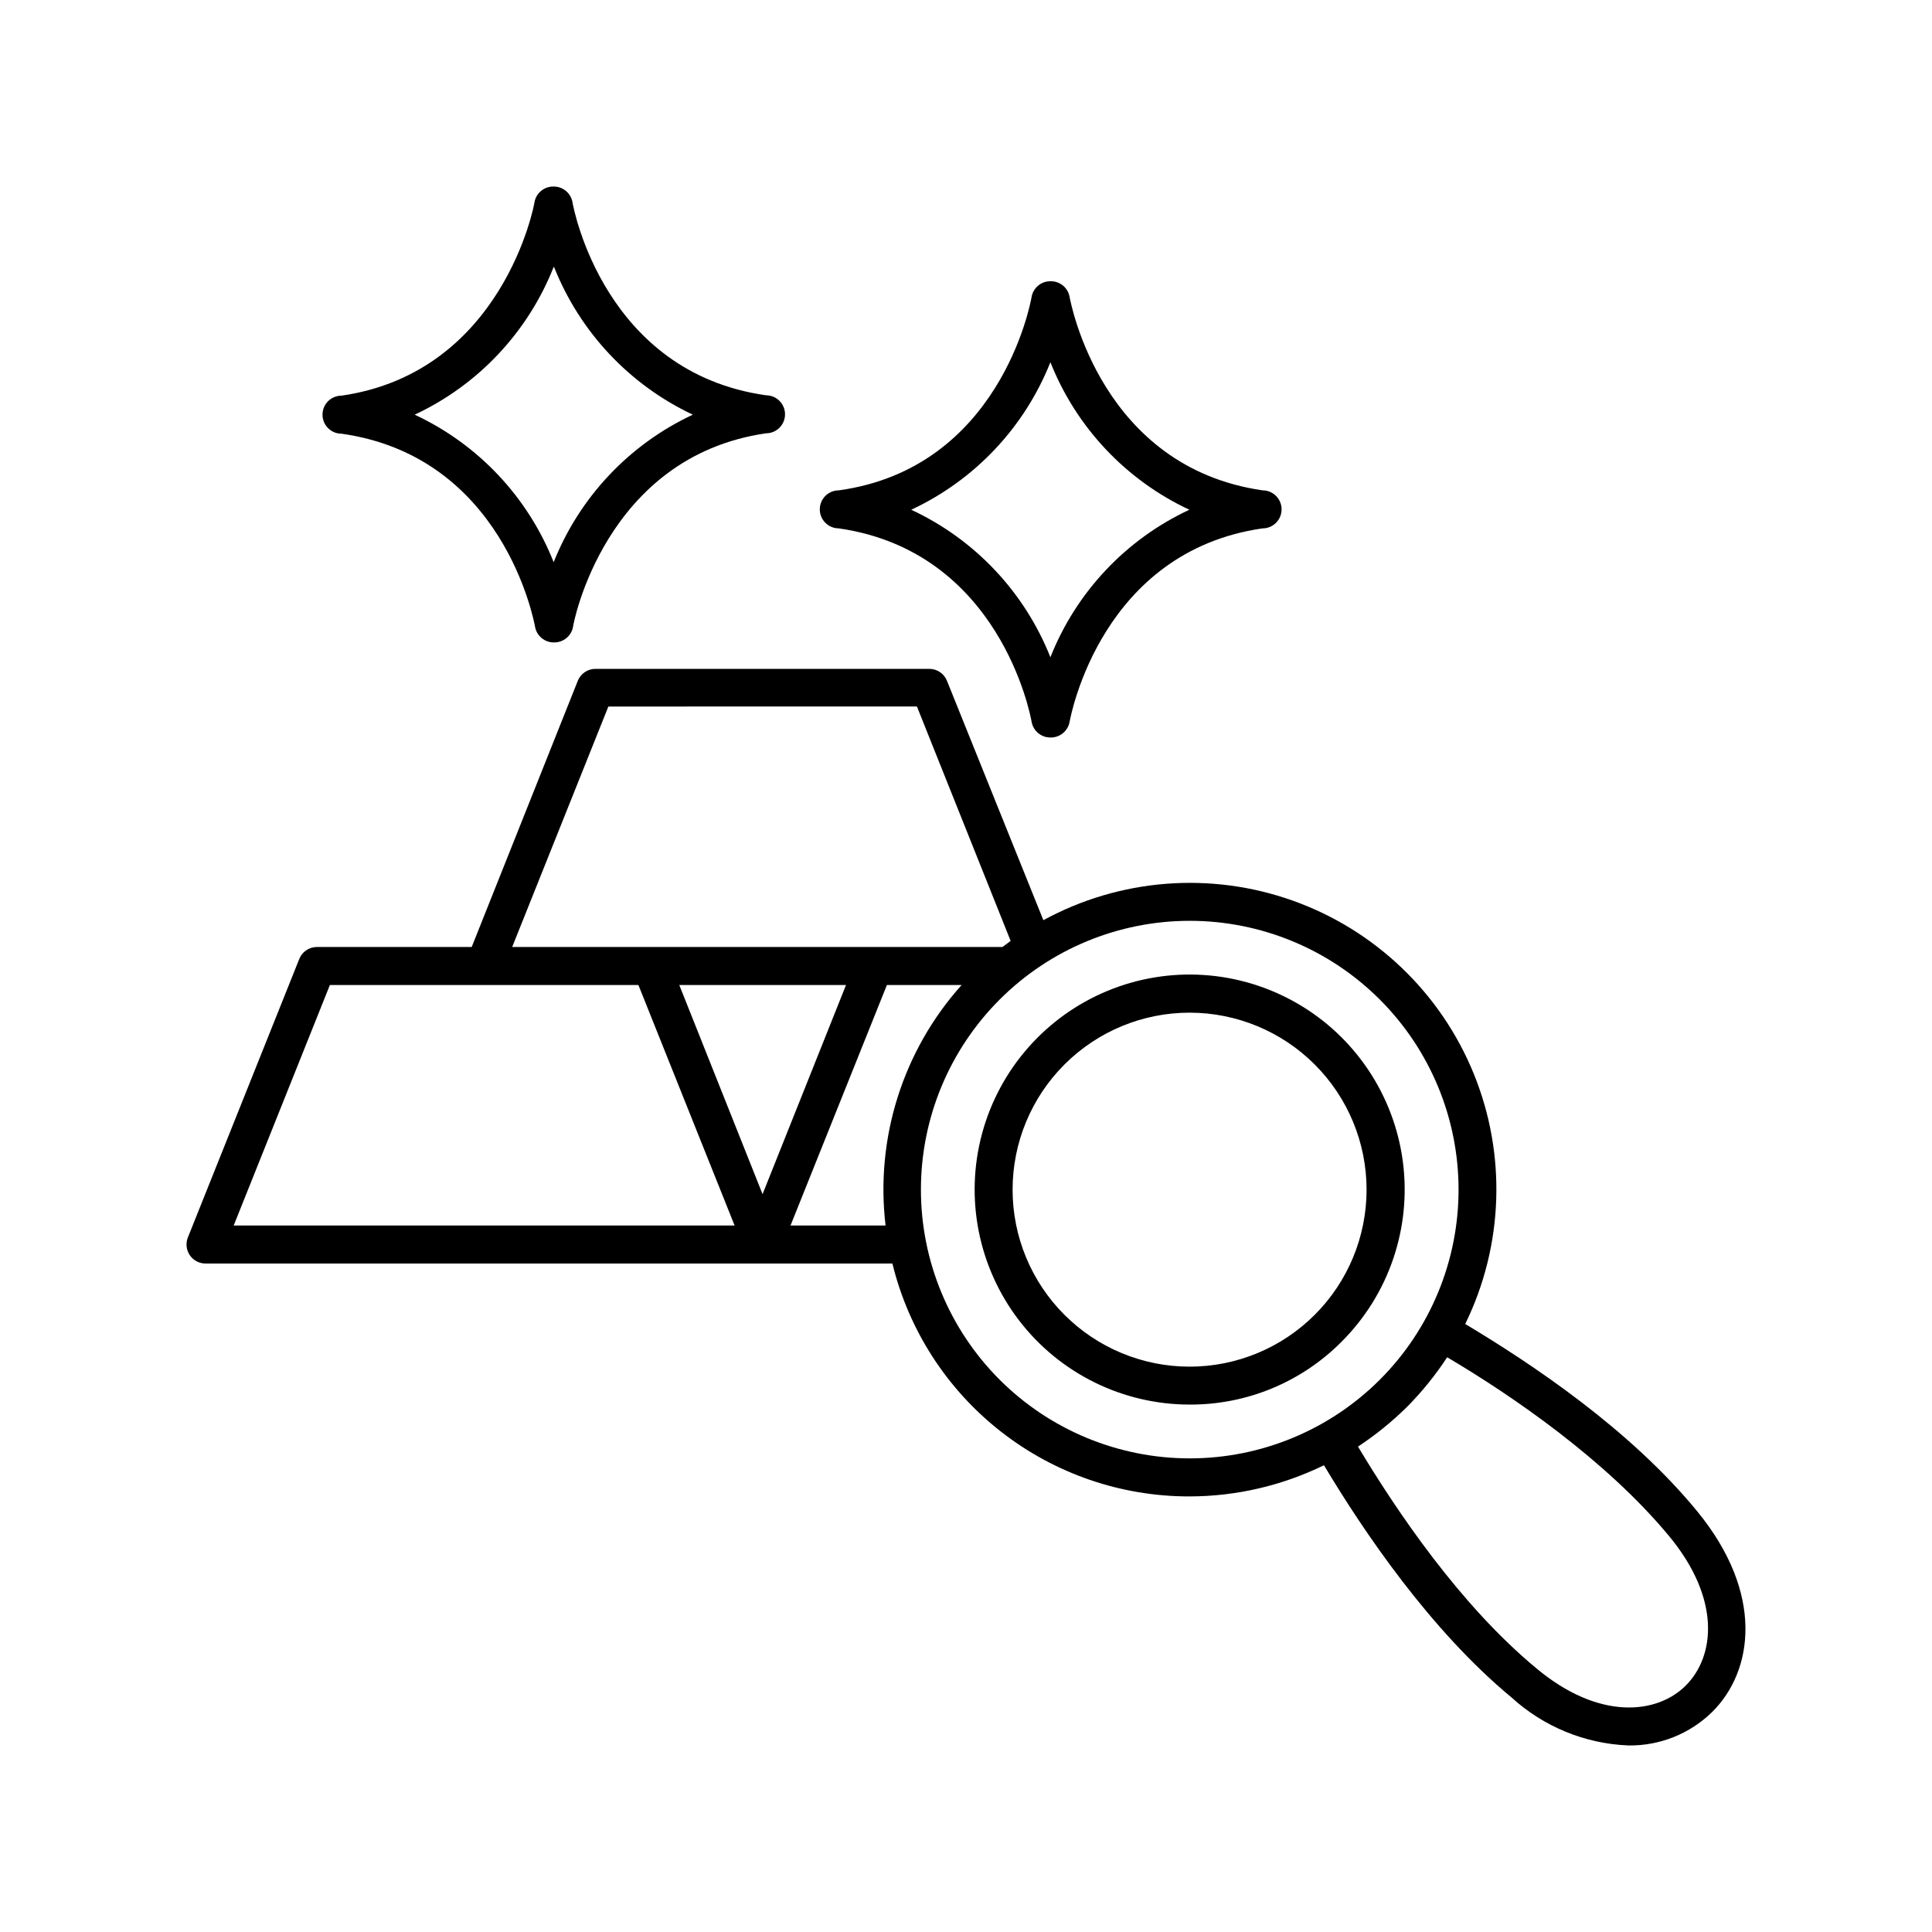
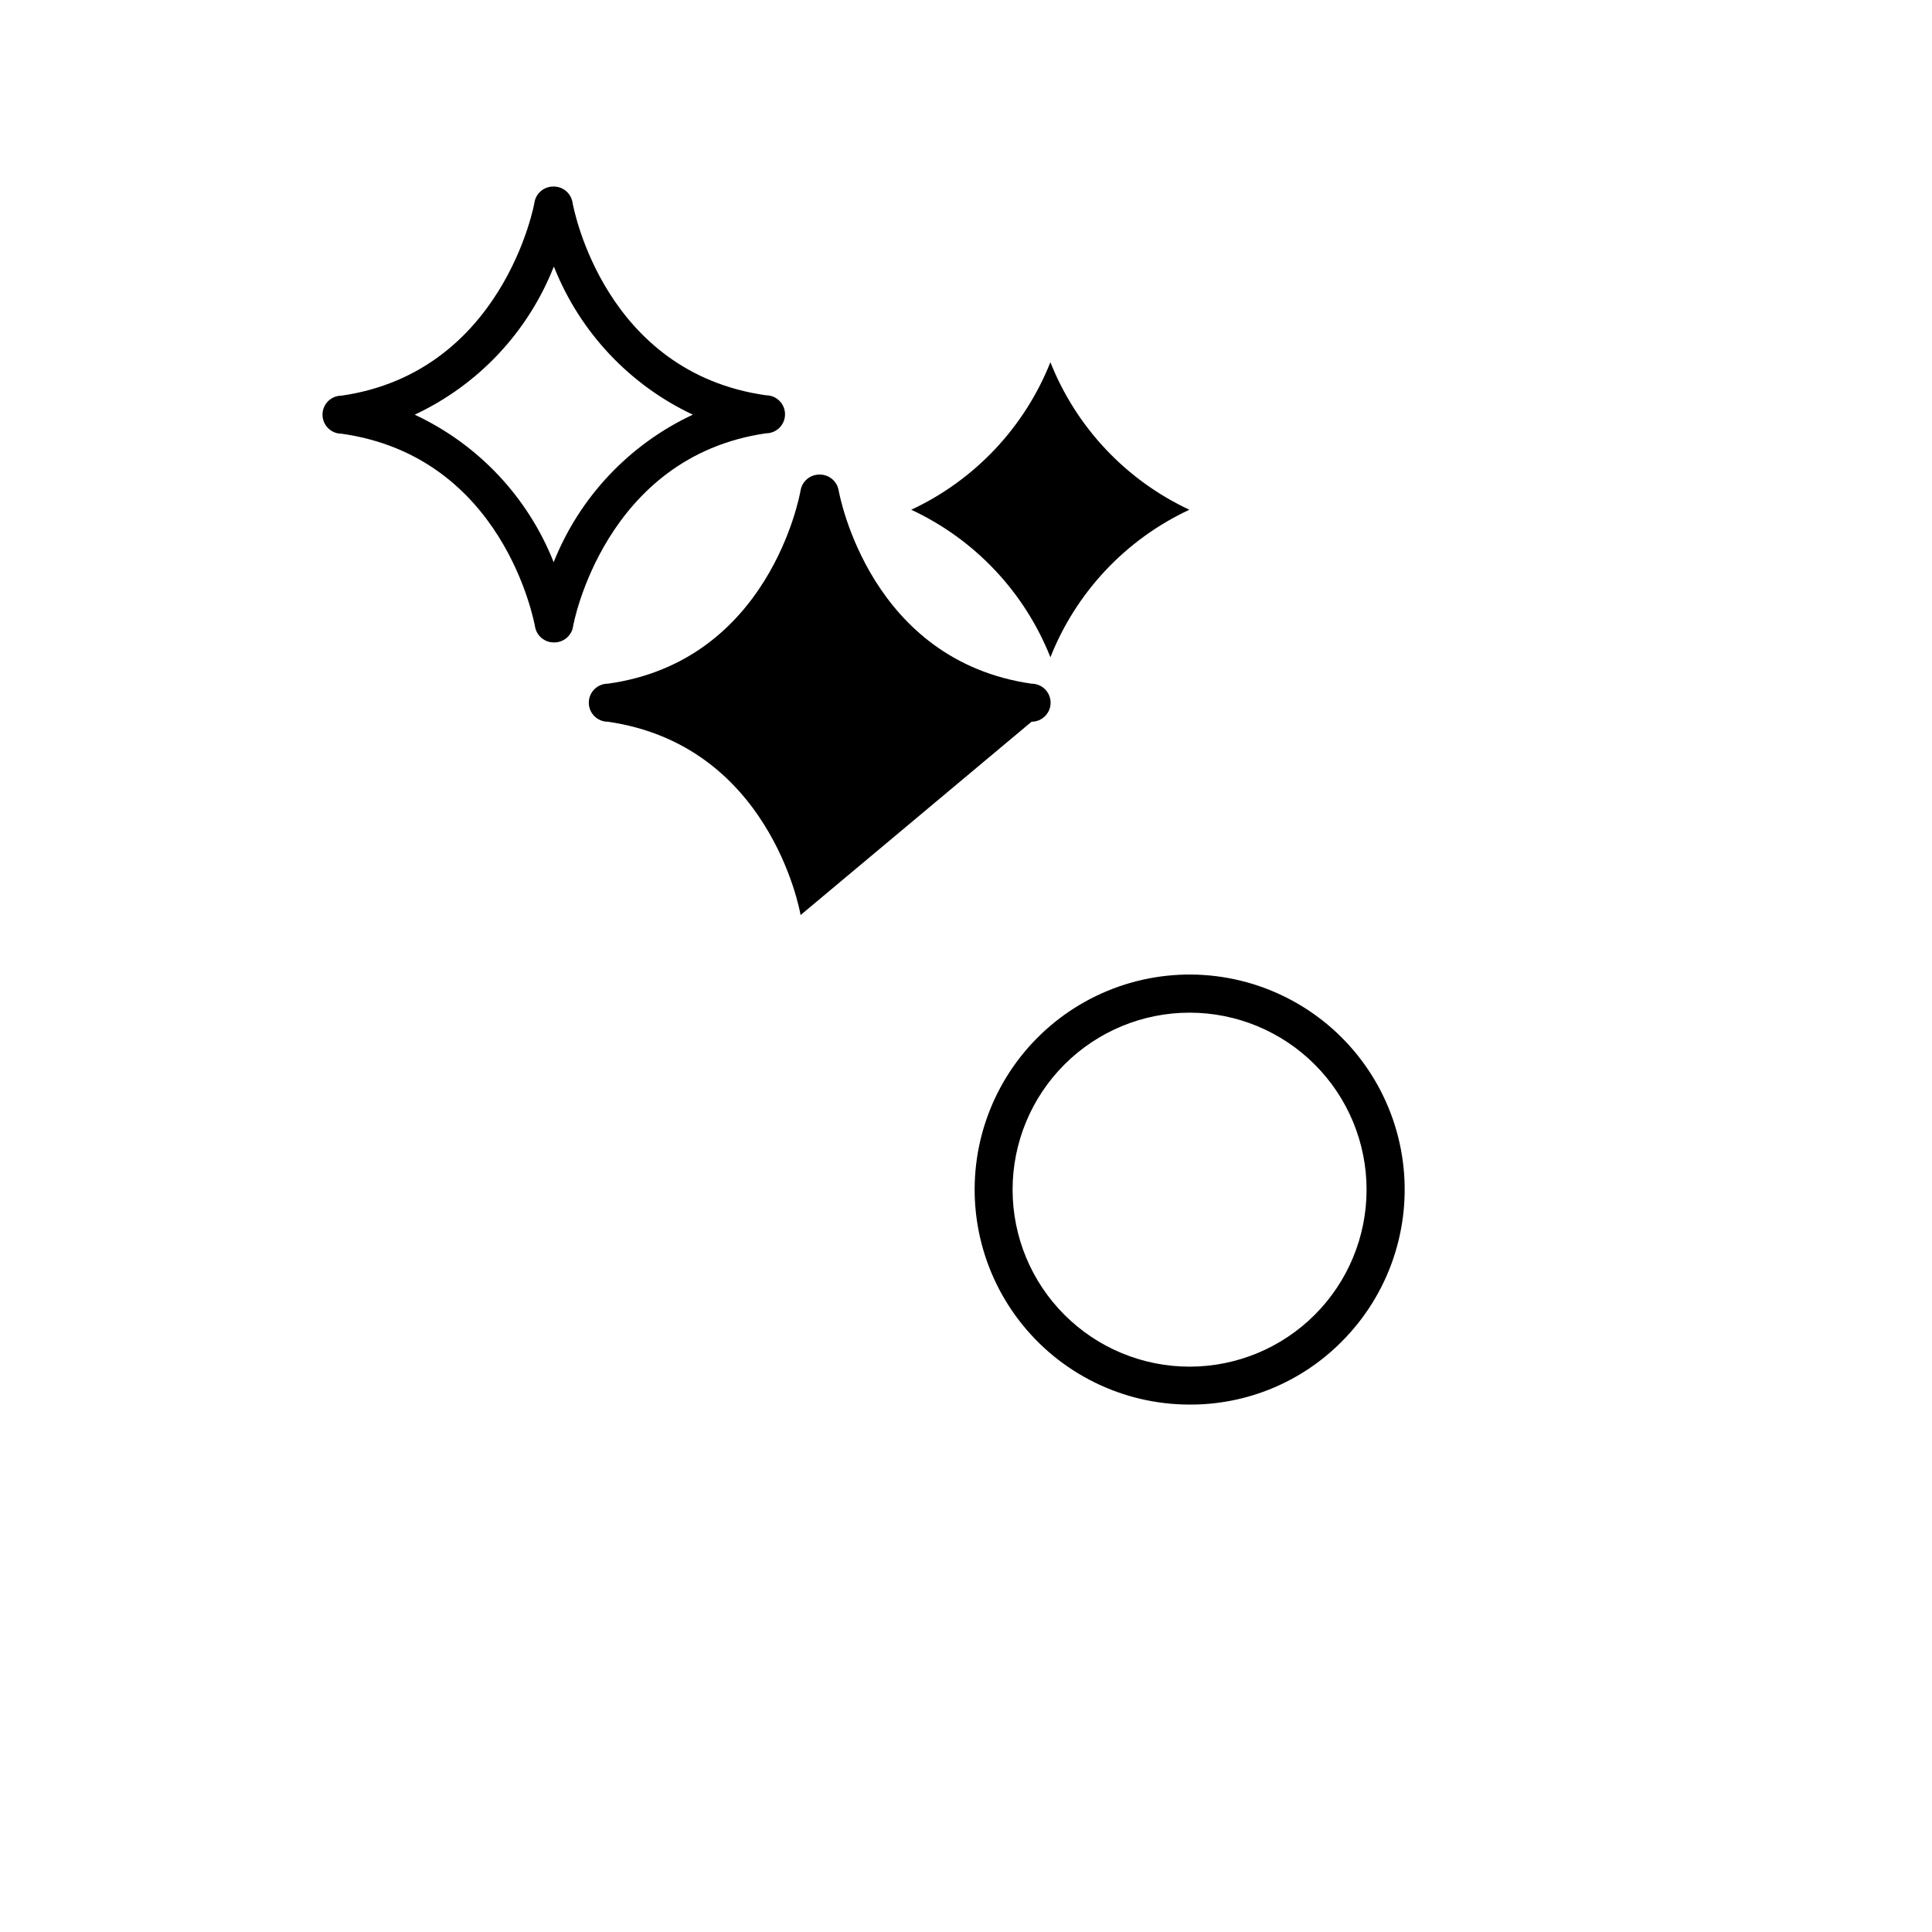
<svg xmlns="http://www.w3.org/2000/svg" fill="#000000" width="800px" height="800px" version="1.1" viewBox="144 144 512 512">
  <g>
    <path d="m285.79 310.07c0.422 2.441 2.559 4.215 5.039 4.18 2.477 0.035 4.617-1.738 5.035-4.18 0-0.453 8.312-45.039 51.137-51.238 2.785 0 5.039-2.258 5.039-5.039s-2.254-5.039-5.039-5.039c-42.723-6.043-50.984-49.32-51.285-51.137-0.422-2.441-2.559-4.215-5.039-4.18-2.481-0.035-4.617 1.738-5.039 4.18 0 0.453-8.312 45.039-51.137 51.238-2.781 0-5.035 2.254-5.035 5.039 0 2.781 2.254 5.039 5.035 5.039 42.773 6.043 50.938 49.32 51.289 51.137zm5.039-95.32v-0.004c6.844 17.246 19.992 31.242 36.777 39.148-16.824 7.859-30.016 21.844-36.879 39.094-6.828-17.258-20.008-31.25-36.828-39.094 16.82-7.871 30-21.875 36.828-39.148z" />
-     <path d="m417.38 335.26c0.422 2.445 2.559 4.219 5.039 4.184 2.481 0.035 4.617-1.738 5.039-4.184 0.352-1.812 8.516-45.09 51.137-51.238v0.004c2.781 0 5.039-2.258 5.039-5.039 0-2.785-2.258-5.039-5.039-5.039-42.621-6.144-50.785-49.422-51.137-51.238-0.422-2.441-2.559-4.215-5.039-4.18-2.481-0.035-4.617 1.738-5.039 4.18-0.301 1.812-8.465 45.344-51.086 51.238-2.781 0-5.039 2.254-5.039 5.039 0 2.781 2.258 5.039 5.039 5.039 42.621 6.144 50.785 49.422 51.086 51.234zm41.816-56.172c-16.82 7.844-30 21.832-36.828 39.094-6.848-17.266-20.043-31.254-36.879-39.094 16.828-7.856 30.02-21.84 36.879-39.098 6.84 17.254 20.016 31.238 36.828 39.098z" />
-     <path d="m532.3 494.87c10.156-20.77 10.984-44.887 2.266-66.305-8.715-21.414-26.148-38.098-47.922-45.871-21.777-7.773-45.836-5.894-66.141 5.164l-25.543-63.43c-0.766-1.918-2.621-3.176-4.688-3.172h-88.469c-2.062-0.004-3.922 1.254-4.684 3.172l-28.113 70.535h-41.012c-2.062-0.004-3.918 1.254-4.684 3.172l-29.523 73.809c-0.617 1.551-0.43 3.305 0.504 4.688 0.938 1.387 2.508 2.219 4.184 2.215h182.02c4.309 17.637 14.418 33.312 28.711 44.504 14.293 11.195 31.934 17.258 50.086 17.215 12.328-0.027 24.492-2.852 35.57-8.262 10.578 17.684 28.215 43.73 49.676 61.516v-0.004c8.504 7.769 19.477 12.281 30.984 12.746 8.289 0.129 16.289-3.062 22.215-8.863 10.984-10.883 13.855-31.441-3.93-53.152-17.781-21.715-43.828-39.098-61.512-49.676zm18.84 91.238c-20.152-16.676-37.031-41.664-47.258-58.746v0.004c4.688-3.094 9.059-6.637 13.051-10.582 3.957-4 7.5-8.387 10.578-13.098 17.078 10.078 42.066 27.207 58.746 47.309 13.855 16.676 12.242 31.891 4.535 39.648-7.711 7.758-23.176 9.27-39.652-4.535zm-142.23-76.477c-13.355-13.363-20.859-31.48-20.855-50.375 0-18.891 7.508-37.012 20.867-50.367 13.359-13.359 31.48-20.863 50.371-20.863s37.012 7.504 50.371 20.863c13.359 13.355 20.867 31.477 20.867 50.367 0.004 18.895-7.5 37.012-20.855 50.375-13.367 13.352-31.488 20.852-50.383 20.852s-37.016-7.5-50.383-20.852zm-21.914-178.4 24.836 62.121-2.168 1.613h-129.93l25.492-63.73zm-62.977 73.809h44.184l-22.117 55.422zm-51.742 0h40.91l25.492 63.73-132.75 0.004 25.496-63.734zm106.76 0h19.801c-15.559 17.363-22.902 40.582-20.152 63.734h-25.191z" />
+     <path d="m417.38 335.26v0.004c2.781 0 5.039-2.258 5.039-5.039 0-2.785-2.258-5.039-5.039-5.039-42.621-6.144-50.785-49.422-51.137-51.238-0.422-2.441-2.559-4.215-5.039-4.18-2.481-0.035-4.617 1.738-5.039 4.18-0.301 1.812-8.465 45.344-51.086 51.238-2.781 0-5.039 2.254-5.039 5.039 0 2.781 2.258 5.039 5.039 5.039 42.621 6.144 50.785 49.422 51.086 51.234zm41.816-56.172c-16.82 7.844-30 21.832-36.828 39.094-6.848-17.266-20.043-31.254-36.879-39.094 16.828-7.856 30.02-21.84 36.879-39.098 6.84 17.254 20.016 31.238 36.828 39.098z" />
    <path d="m499.55 499.55c12.531-12.52 18.523-30.16 16.219-47.723-2.309-17.562-12.648-33.055-27.988-41.918-15.336-8.863-33.926-10.09-50.293-3.316-16.367 6.773-28.656 20.773-33.25 37.883-4.59 17.109-0.965 35.379 9.812 49.438 10.777 14.059 27.48 22.305 45.195 22.312 15.129 0.074 29.652-5.934 40.305-16.676zm-73.453-73.453c8.797-8.793 20.727-13.734 33.164-13.73 12.438 0.004 24.367 4.945 33.16 13.742 8.797 8.793 13.734 20.723 13.734 33.164 0 12.438-4.938 24.367-13.734 33.16-8.793 8.797-20.723 13.742-33.16 13.742-12.438 0.004-24.367-4.934-33.164-13.727-8.805-8.797-13.75-20.734-13.75-33.176 0-12.445 4.945-24.379 13.75-33.176z" />
  </g>
</svg>